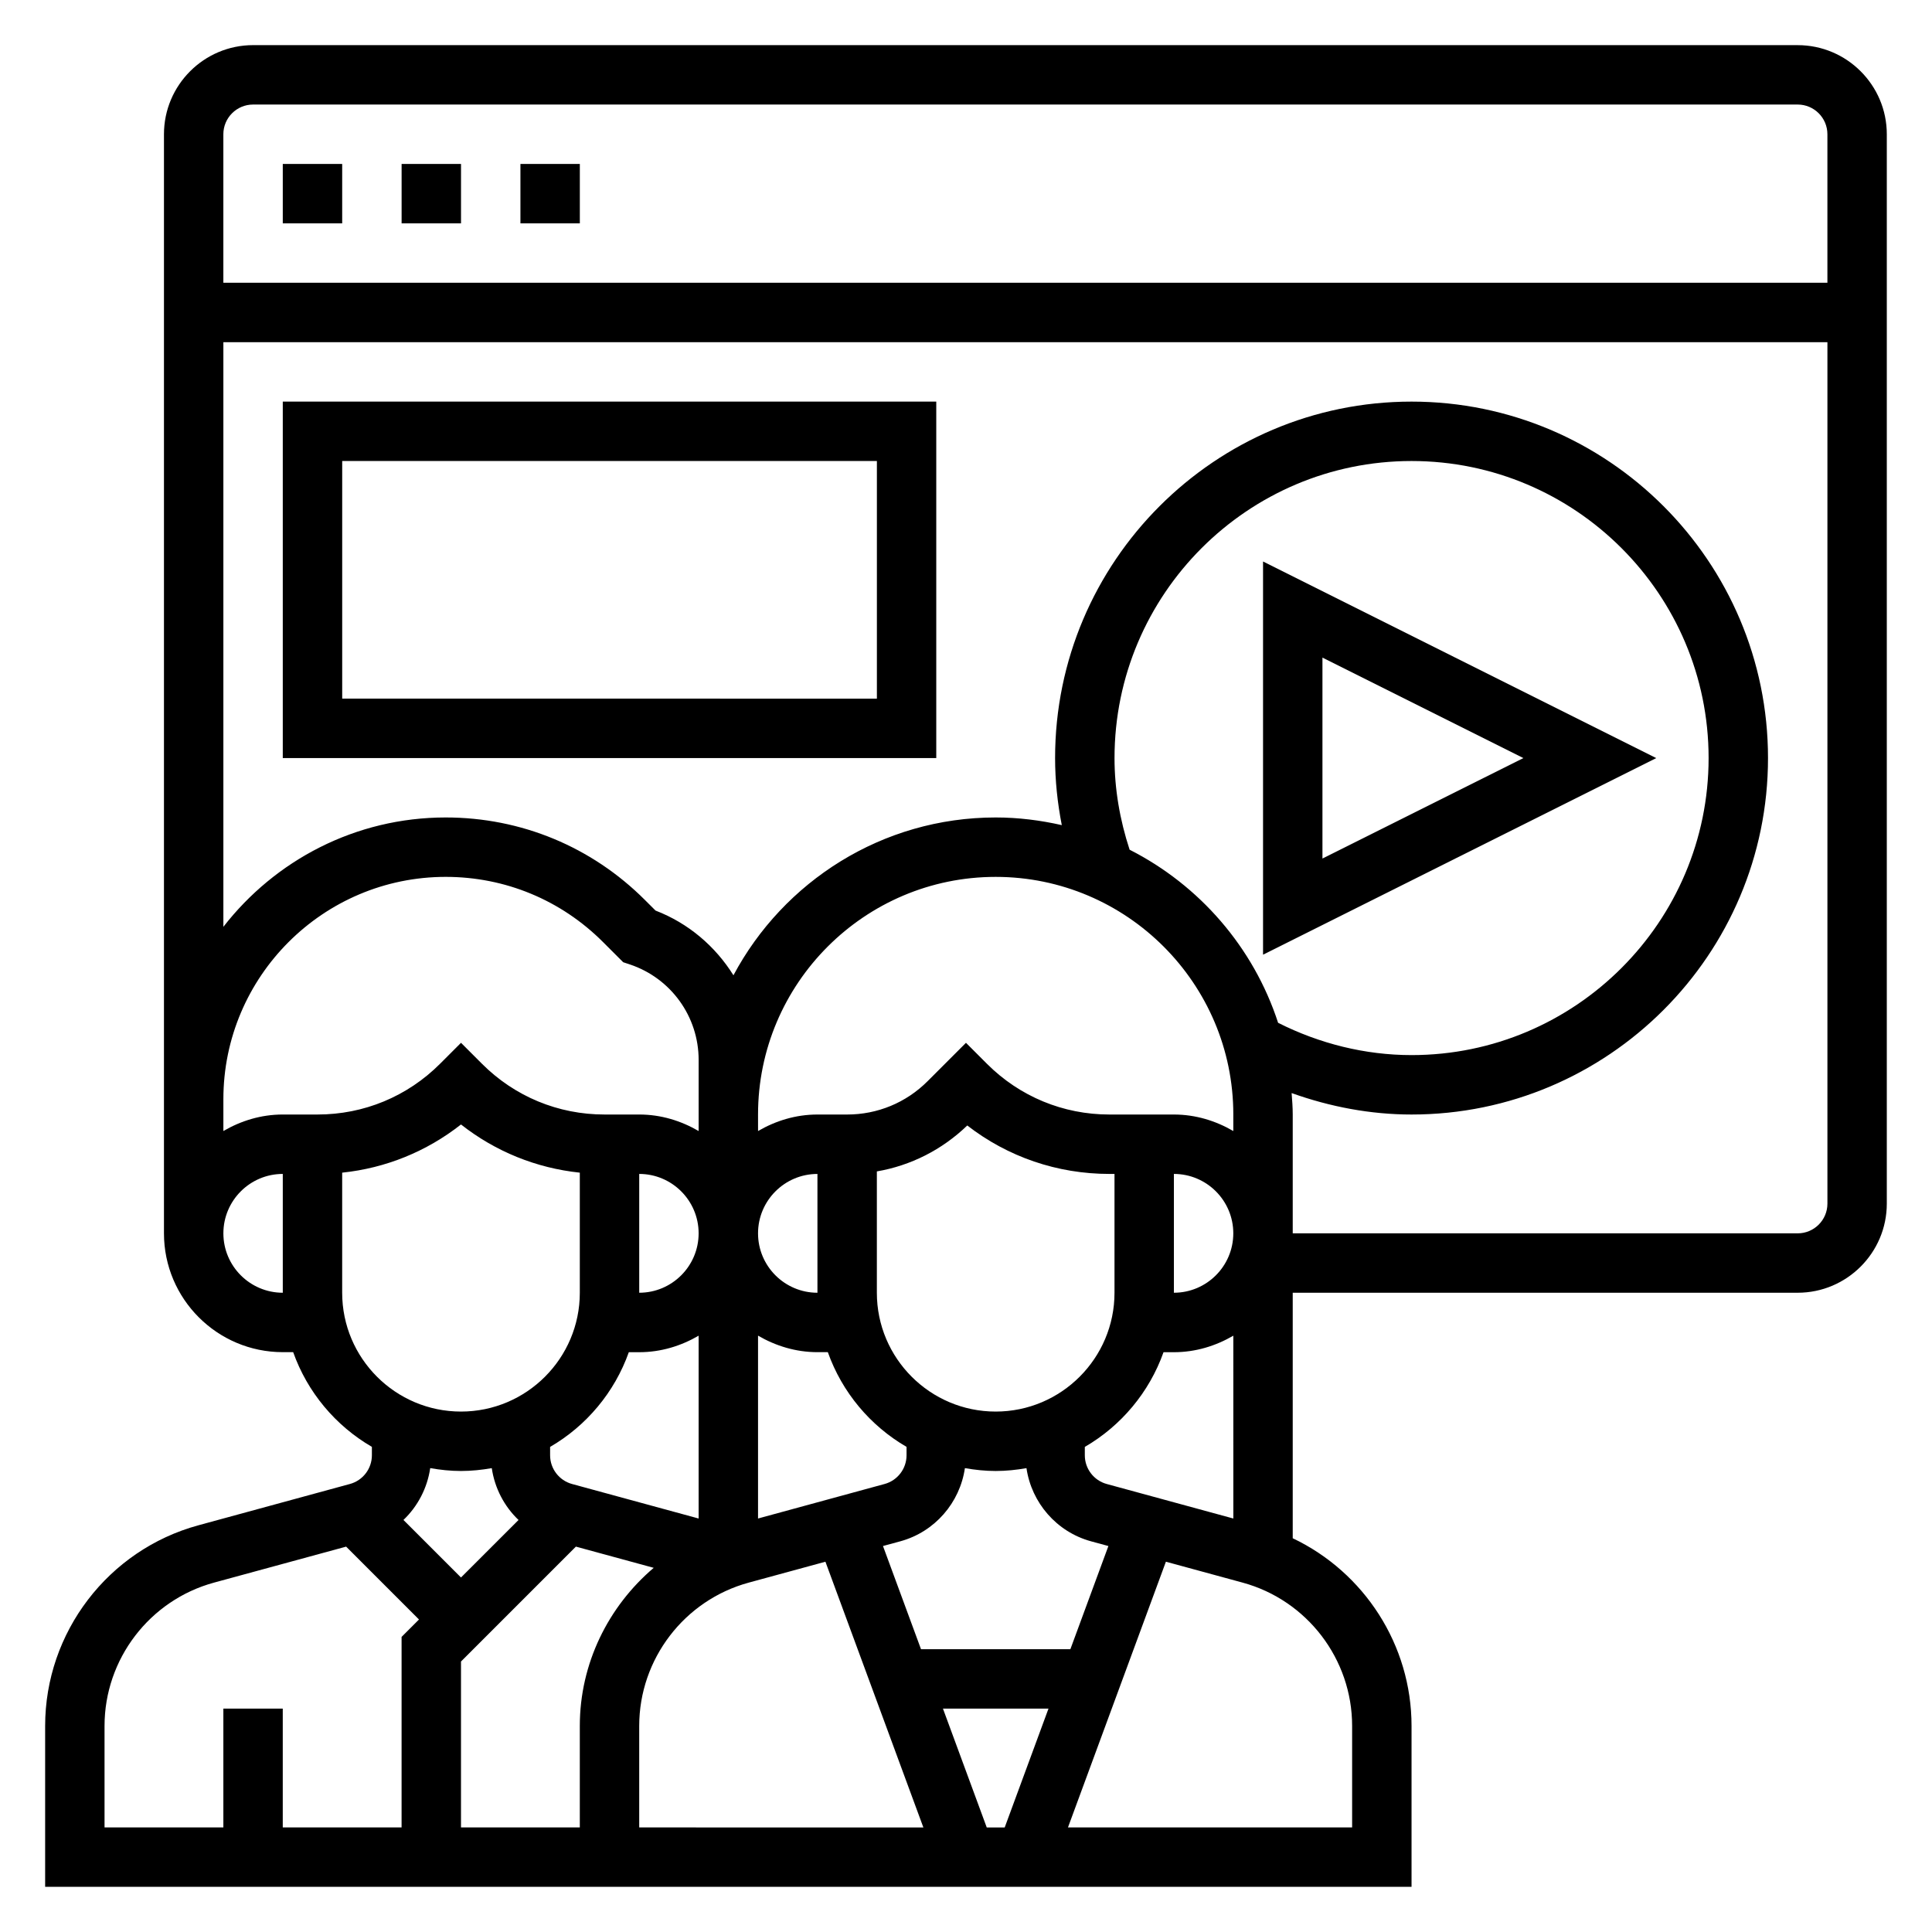
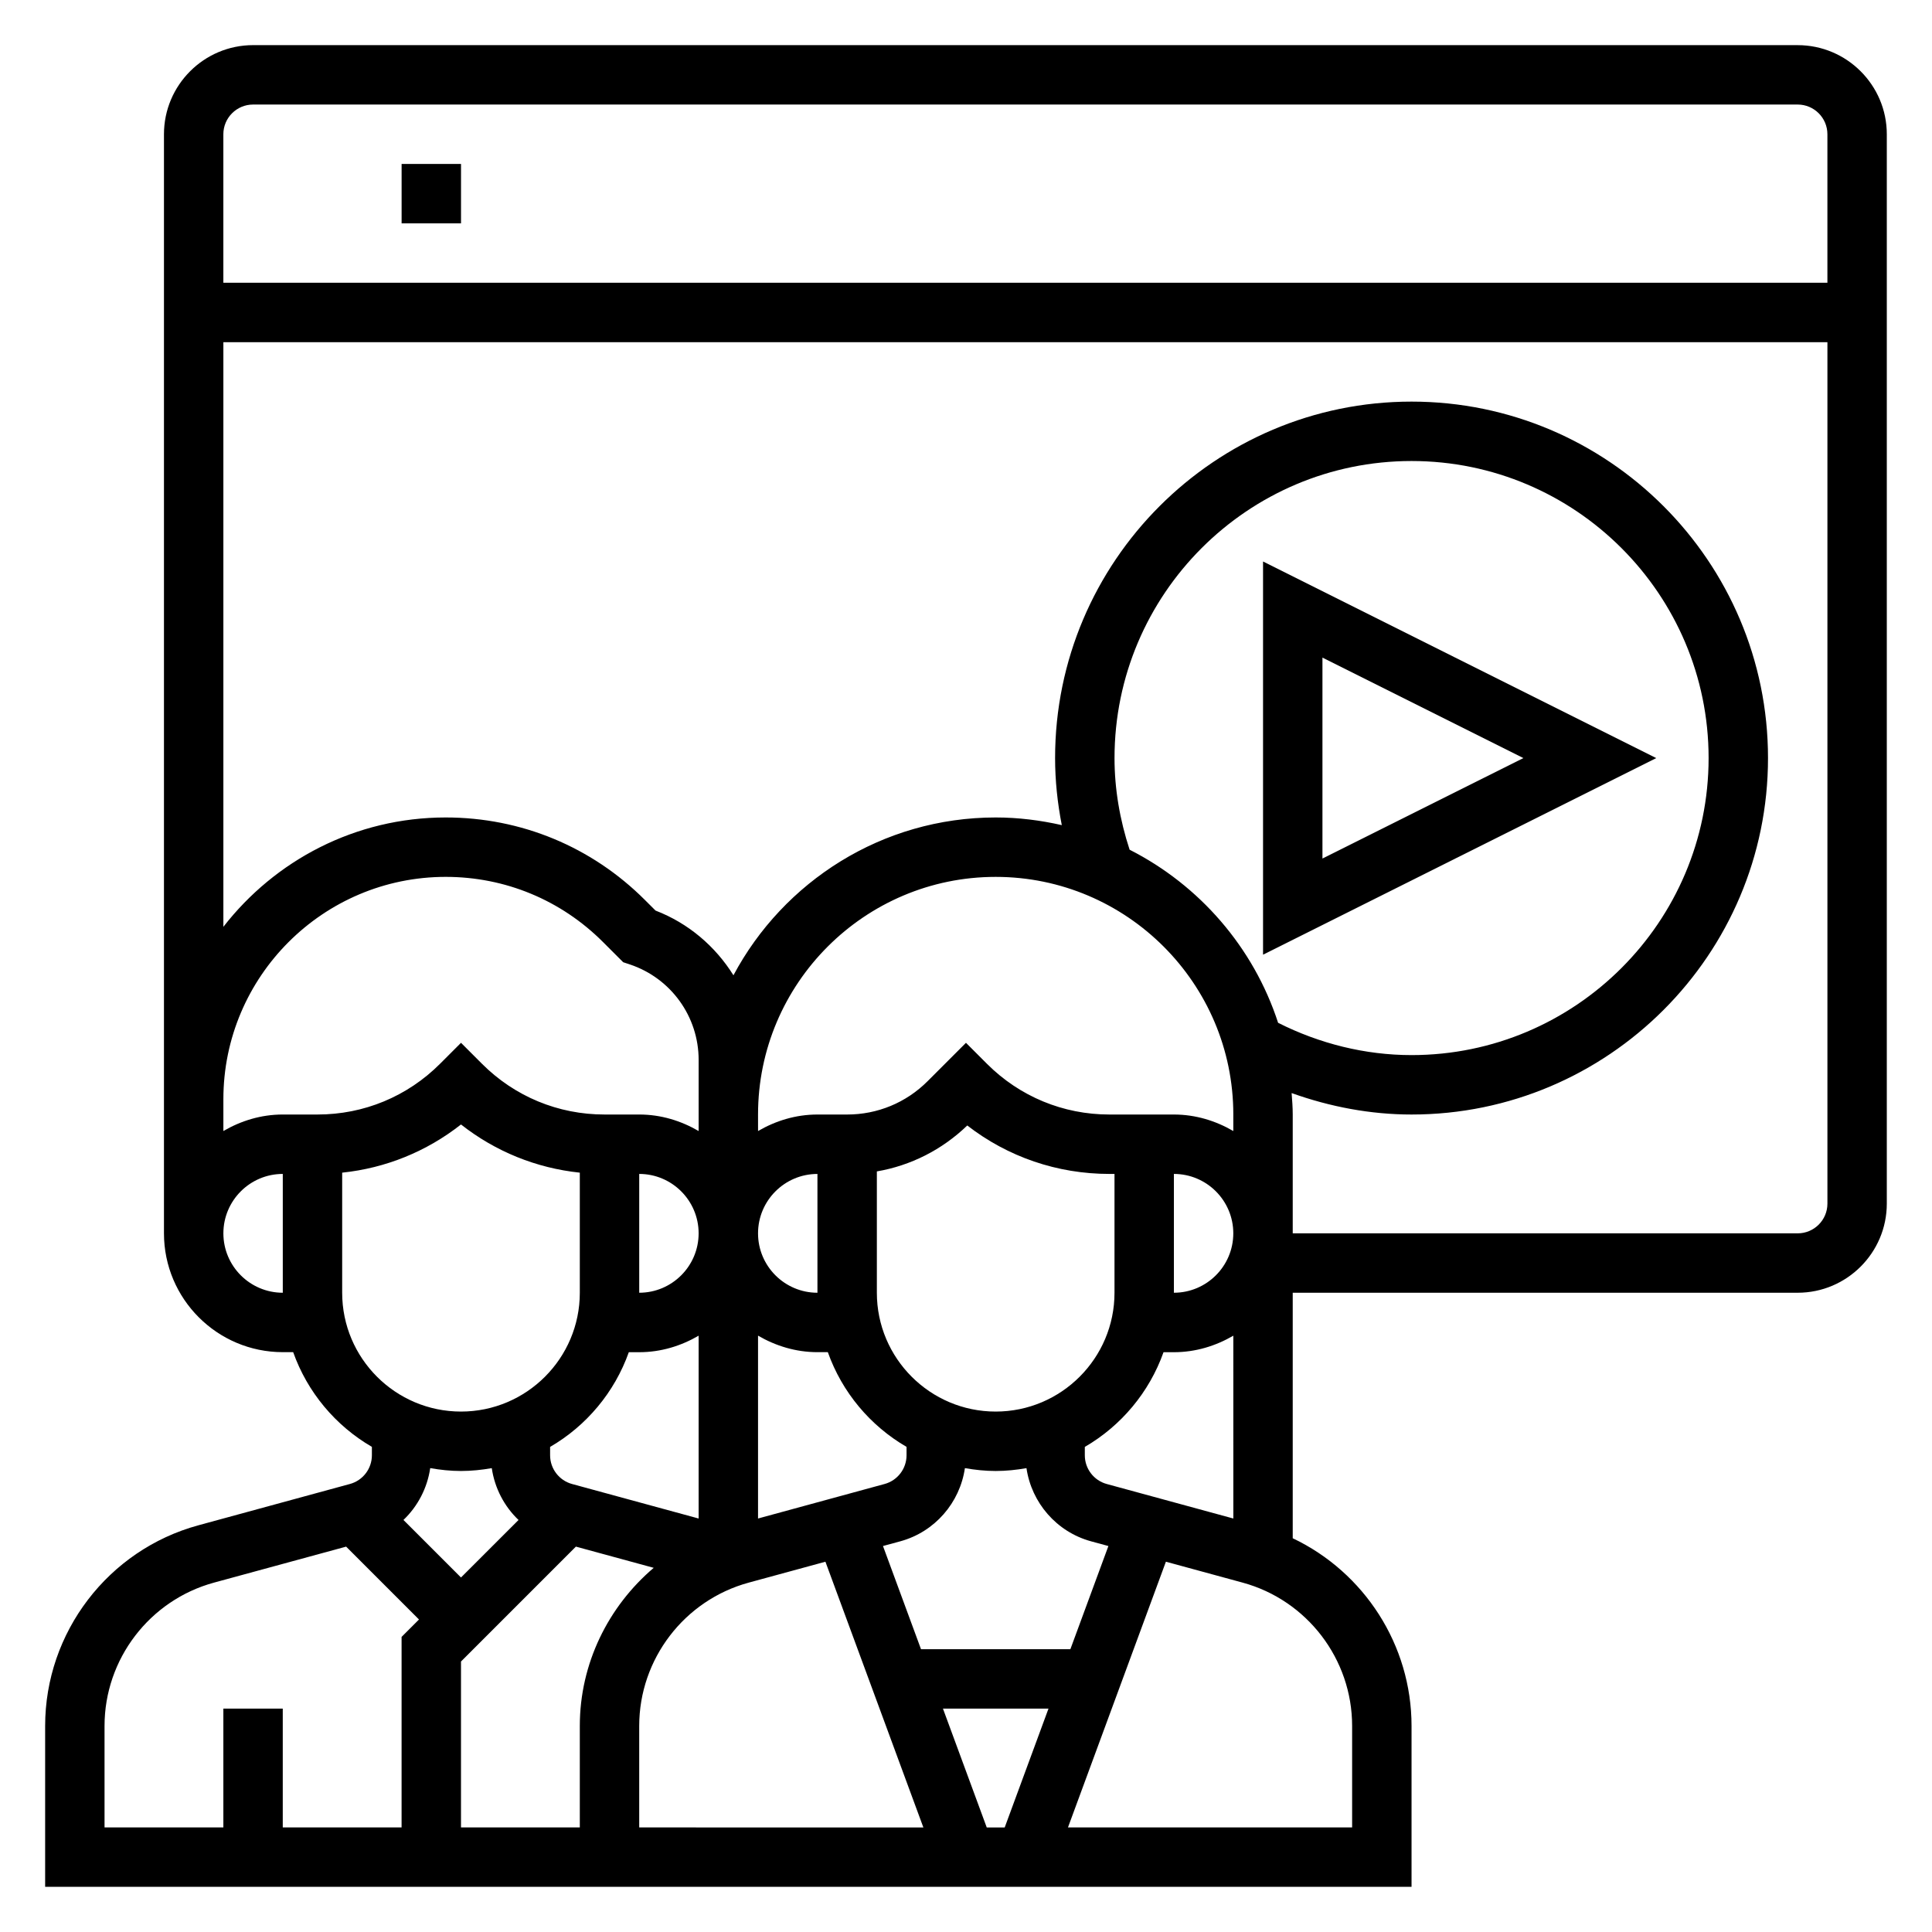
<svg xmlns="http://www.w3.org/2000/svg" fill="#000000" width="800px" height="800px" version="1.1" viewBox="144 144 512 512">
  <g>
    <path d="m620.41 155.96h-409.34c-13.02 0-23.617 10.598-23.617 23.617v291.27c0 17.367 14.121 31.488 31.488 31.488h2.754c3.777 10.637 11.234 19.508 20.859 25.098v2.234c0 3.543-2.387 6.668-5.801 7.598l-40.188 10.957c-23.902 6.516-40.602 28.383-40.602 53.164v42.645h362.11v-42.645c0-21.484-12.57-40.738-31.488-49.734v-65.062h133.82c13.02 0 23.617-10.598 23.617-23.617v-283.39c0-13.02-10.598-23.617-23.617-23.617zm-409.34 15.746h409.34c4.336 0 7.871 3.527 7.871 7.871v39.359h-425.09v-39.359c0-4.344 3.535-7.871 7.871-7.871zm-7.871 299.14c0-8.684 7.062-15.742 15.742-15.742v31.488c-8.684-0.004-15.742-7.062-15.742-15.746zm24.961-31.488h-9.219c-5.762 0-11.09 1.668-15.742 4.375v-8.43c0-32.496 26.434-58.922 58.922-58.922 15.742 0 30.535 6.125 41.668 17.254l5.367 5.367 1.762 0.582c10.902 3.648 18.23 13.812 18.23 25.305v18.844c-4.652-2.707-9.98-4.375-15.742-4.375h-9.219c-12.258 0-23.781-4.769-32.449-13.438l-5.562-5.566-5.566 5.566c-8.668 8.668-20.191 13.438-32.449 13.438zm211.2-94.465c0-43.406 35.312-78.719 78.719-78.719s78.719 35.312 78.719 78.719-35.312 78.719-78.719 78.719c-12.289 0-24.41-3.031-35.367-8.559-6.512-20.004-20.836-36.465-39.352-45.871-2.606-7.953-4-16.109-4-24.289zm-2.07 192.38c-3.418-0.934-5.801-4.055-5.801-7.594v-2.234c9.629-5.59 17.082-14.469 20.859-25.098h2.754c5.762 0 11.09-1.668 15.742-4.375l0.004 48.449zm-9.629 43.785h-39.582l-10.078-27.348 4.598-1.25c9.133-2.496 15.777-10.219 17.113-19.391 2.656 0.465 5.371 0.758 8.16 0.758 2.785 0 5.504-0.293 8.156-0.754 1.34 9.172 7.981 16.895 17.113 19.391l4.598 1.25zm-5.801 15.746-11.602 31.488h-4.762l-11.602-31.488zm-126.27-59.531c-3.418-0.934-5.805-4.055-5.805-7.594v-2.234c9.629-5.59 17.082-14.469 20.859-25.098h2.758c5.762 0 11.09-1.668 15.742-4.375v48.449zm17.812-82.168c8.684 0 15.742 7.062 15.742 15.742 0 8.684-7.062 15.742-15.742 15.742zm47.23 31.488c-8.684 0-15.742-7.062-15.742-15.742 0-8.684 7.062-15.742 15.742-15.742zm-15.742 11.367c4.652 2.707 9.98 4.379 15.742 4.379h2.754c3.777 10.637 11.234 19.508 20.859 25.098v2.234c0 3.543-2.387 6.668-5.801 7.598l-33.555 9.152zm62.977 20.121c-17.367 0-31.488-14.121-31.488-31.488v-32.156c8.988-1.543 17.277-5.731 23.961-12.172 10.738 8.332 23.859 12.84 37.668 12.84h1.348v31.488c0 17.367-14.125 31.488-31.488 31.488zm47.23-62.977c8.684 0 15.742 7.062 15.742 15.742 0 8.684-7.062 15.742-15.742 15.742zm15.746-15.742v4.375c-4.652-2.707-9.984-4.375-15.746-4.375h-17.09c-12.258 0-23.781-4.769-32.449-13.438l-5.562-5.566-10.18 10.18c-5.691 5.691-13.266 8.824-21.309 8.824h-7.871c-5.762 0-11.09 1.668-15.742 4.375l-0.004-4.375c0-34.723 28.254-62.977 62.977-62.977s62.977 28.254 62.977 62.977zm-236.16 15.406c11.539-1.203 22.379-5.606 31.488-12.77 9.109 7.164 19.949 11.562 31.488 12.77v31.824c0 17.367-14.121 31.488-31.488 31.488-17.367 0-31.488-14.121-31.488-31.488zm31.488 79.059c2.785 0 5.504-0.293 8.156-0.754 0.781 5.305 3.305 10.133 7.094 13.738l-15.25 15.242-15.25-15.25c3.785-3.606 6.312-8.43 7.094-13.738 2.652 0.469 5.367 0.762 8.156 0.762zm-94.465 67.562c0-17.703 11.926-33.312 29.008-37.977l35.016-9.539 19.309 19.312-4.613 4.613v50.492h-31.488v-31.488h-15.742v31.488h-31.488zm94.465 26.902v-43.973l30.449-30.449 20.625 5.621c-12.047 10.246-19.586 25.359-19.586 41.898v26.902zm47.23 0v-26.898c0-17.703 11.926-33.312 29.008-37.977l20.34-5.543 25.957 70.418zm188.93-26.902v26.902h-75.305l25.953-70.422 20.34 5.543c17.086 4.664 29.012 20.273 29.012 37.977zm118.08-130.54h-133.82v-31.488c0-1.922-0.148-3.801-0.293-5.684 10.188 3.644 20.926 5.684 31.781 5.684 52.09 0 94.465-42.375 94.465-94.465 0-52.09-42.375-94.465-94.465-94.465s-94.465 42.375-94.465 94.465c0 5.969 0.629 11.902 1.777 17.773-5.641-1.281-11.488-2.031-17.52-2.031-30.078 0-56.246 16.973-69.496 41.824-4.769-7.637-11.879-13.777-20.648-17.152l-2.809-2.801c-14.098-14.109-32.844-21.871-52.797-21.871-23.957 0-45.25 11.383-58.922 28.98v-154.93h425.09v228.29c0 4.344-3.535 7.871-7.875 7.871z" />
    <path d="m250.43 187.45h15.742v15.742h-15.742z" />
-     <path d="m281.92 187.45h15.742v15.742h-15.742z" />
-     <path d="m218.94 187.45h15.742v15.742h-15.742z" />
    <path d="m478.72 292.8v104.2l104.2-52.098zm15.742 25.473 53.25 26.625-53.25 26.621z" />
-     <path d="m218.94 344.89h173.18v-94.465h-173.18zm15.746-78.719h141.7v62.977l-141.7-0.004z" />
  </g>
</svg>